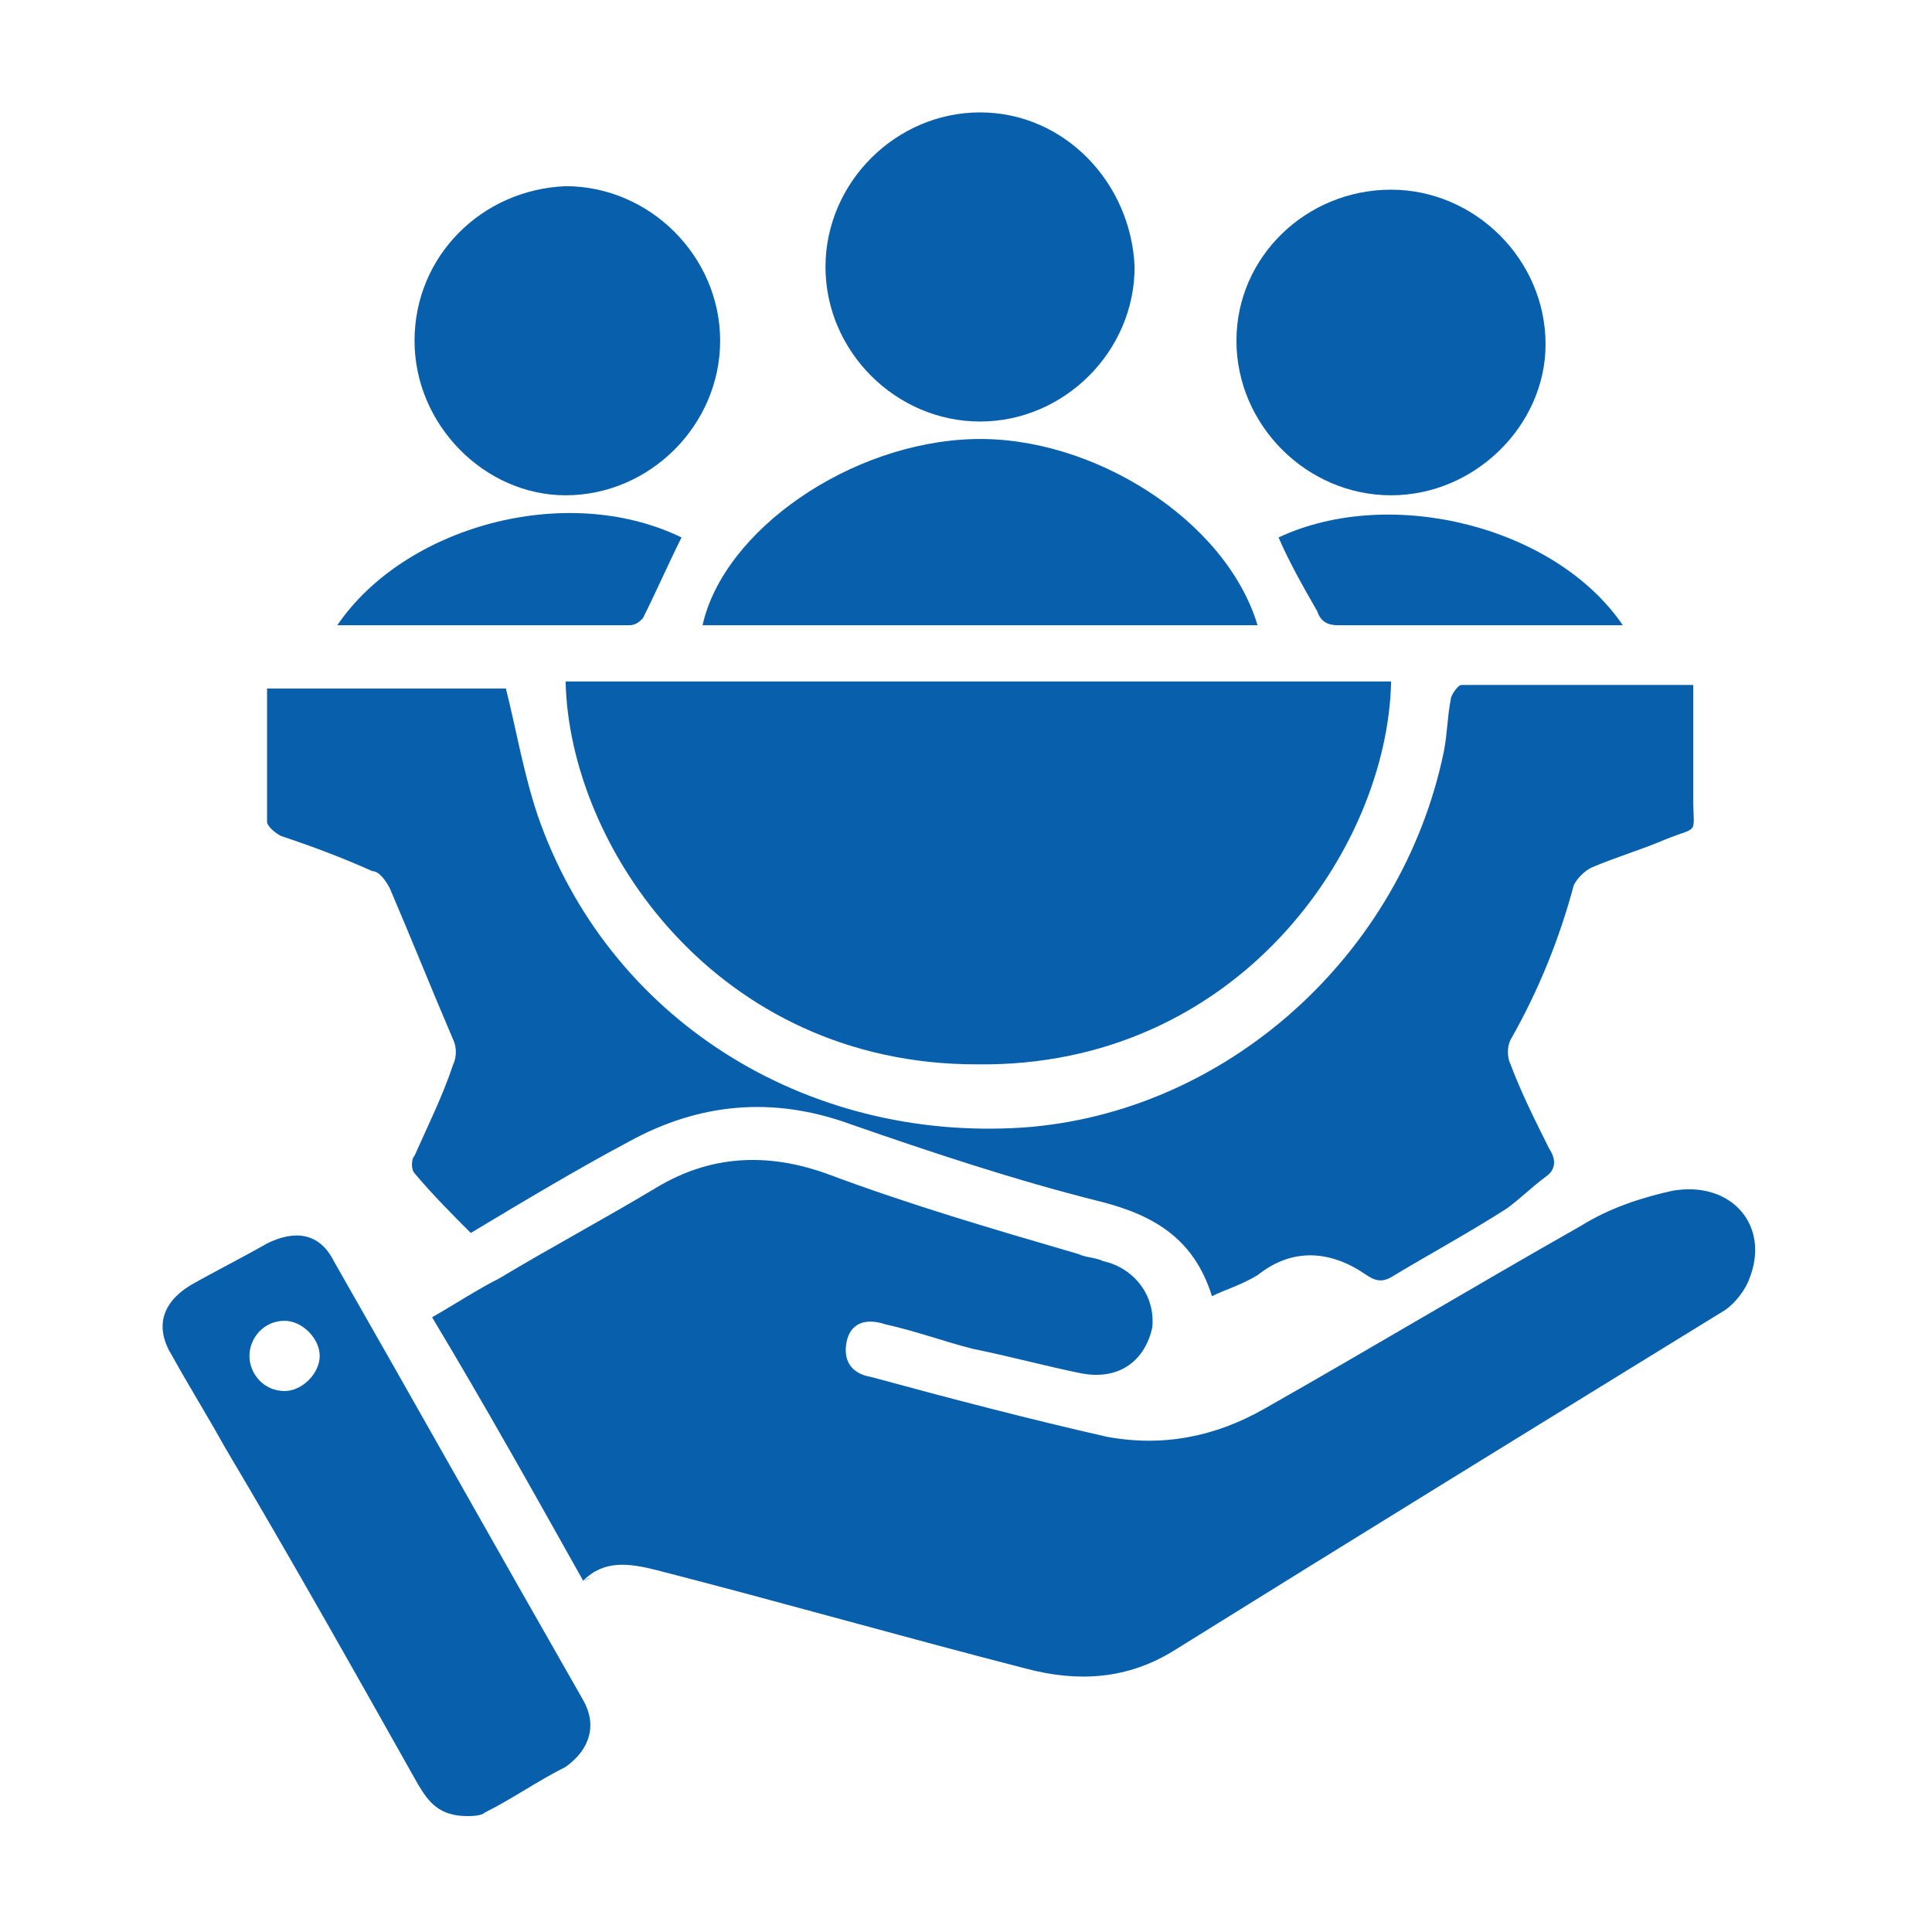
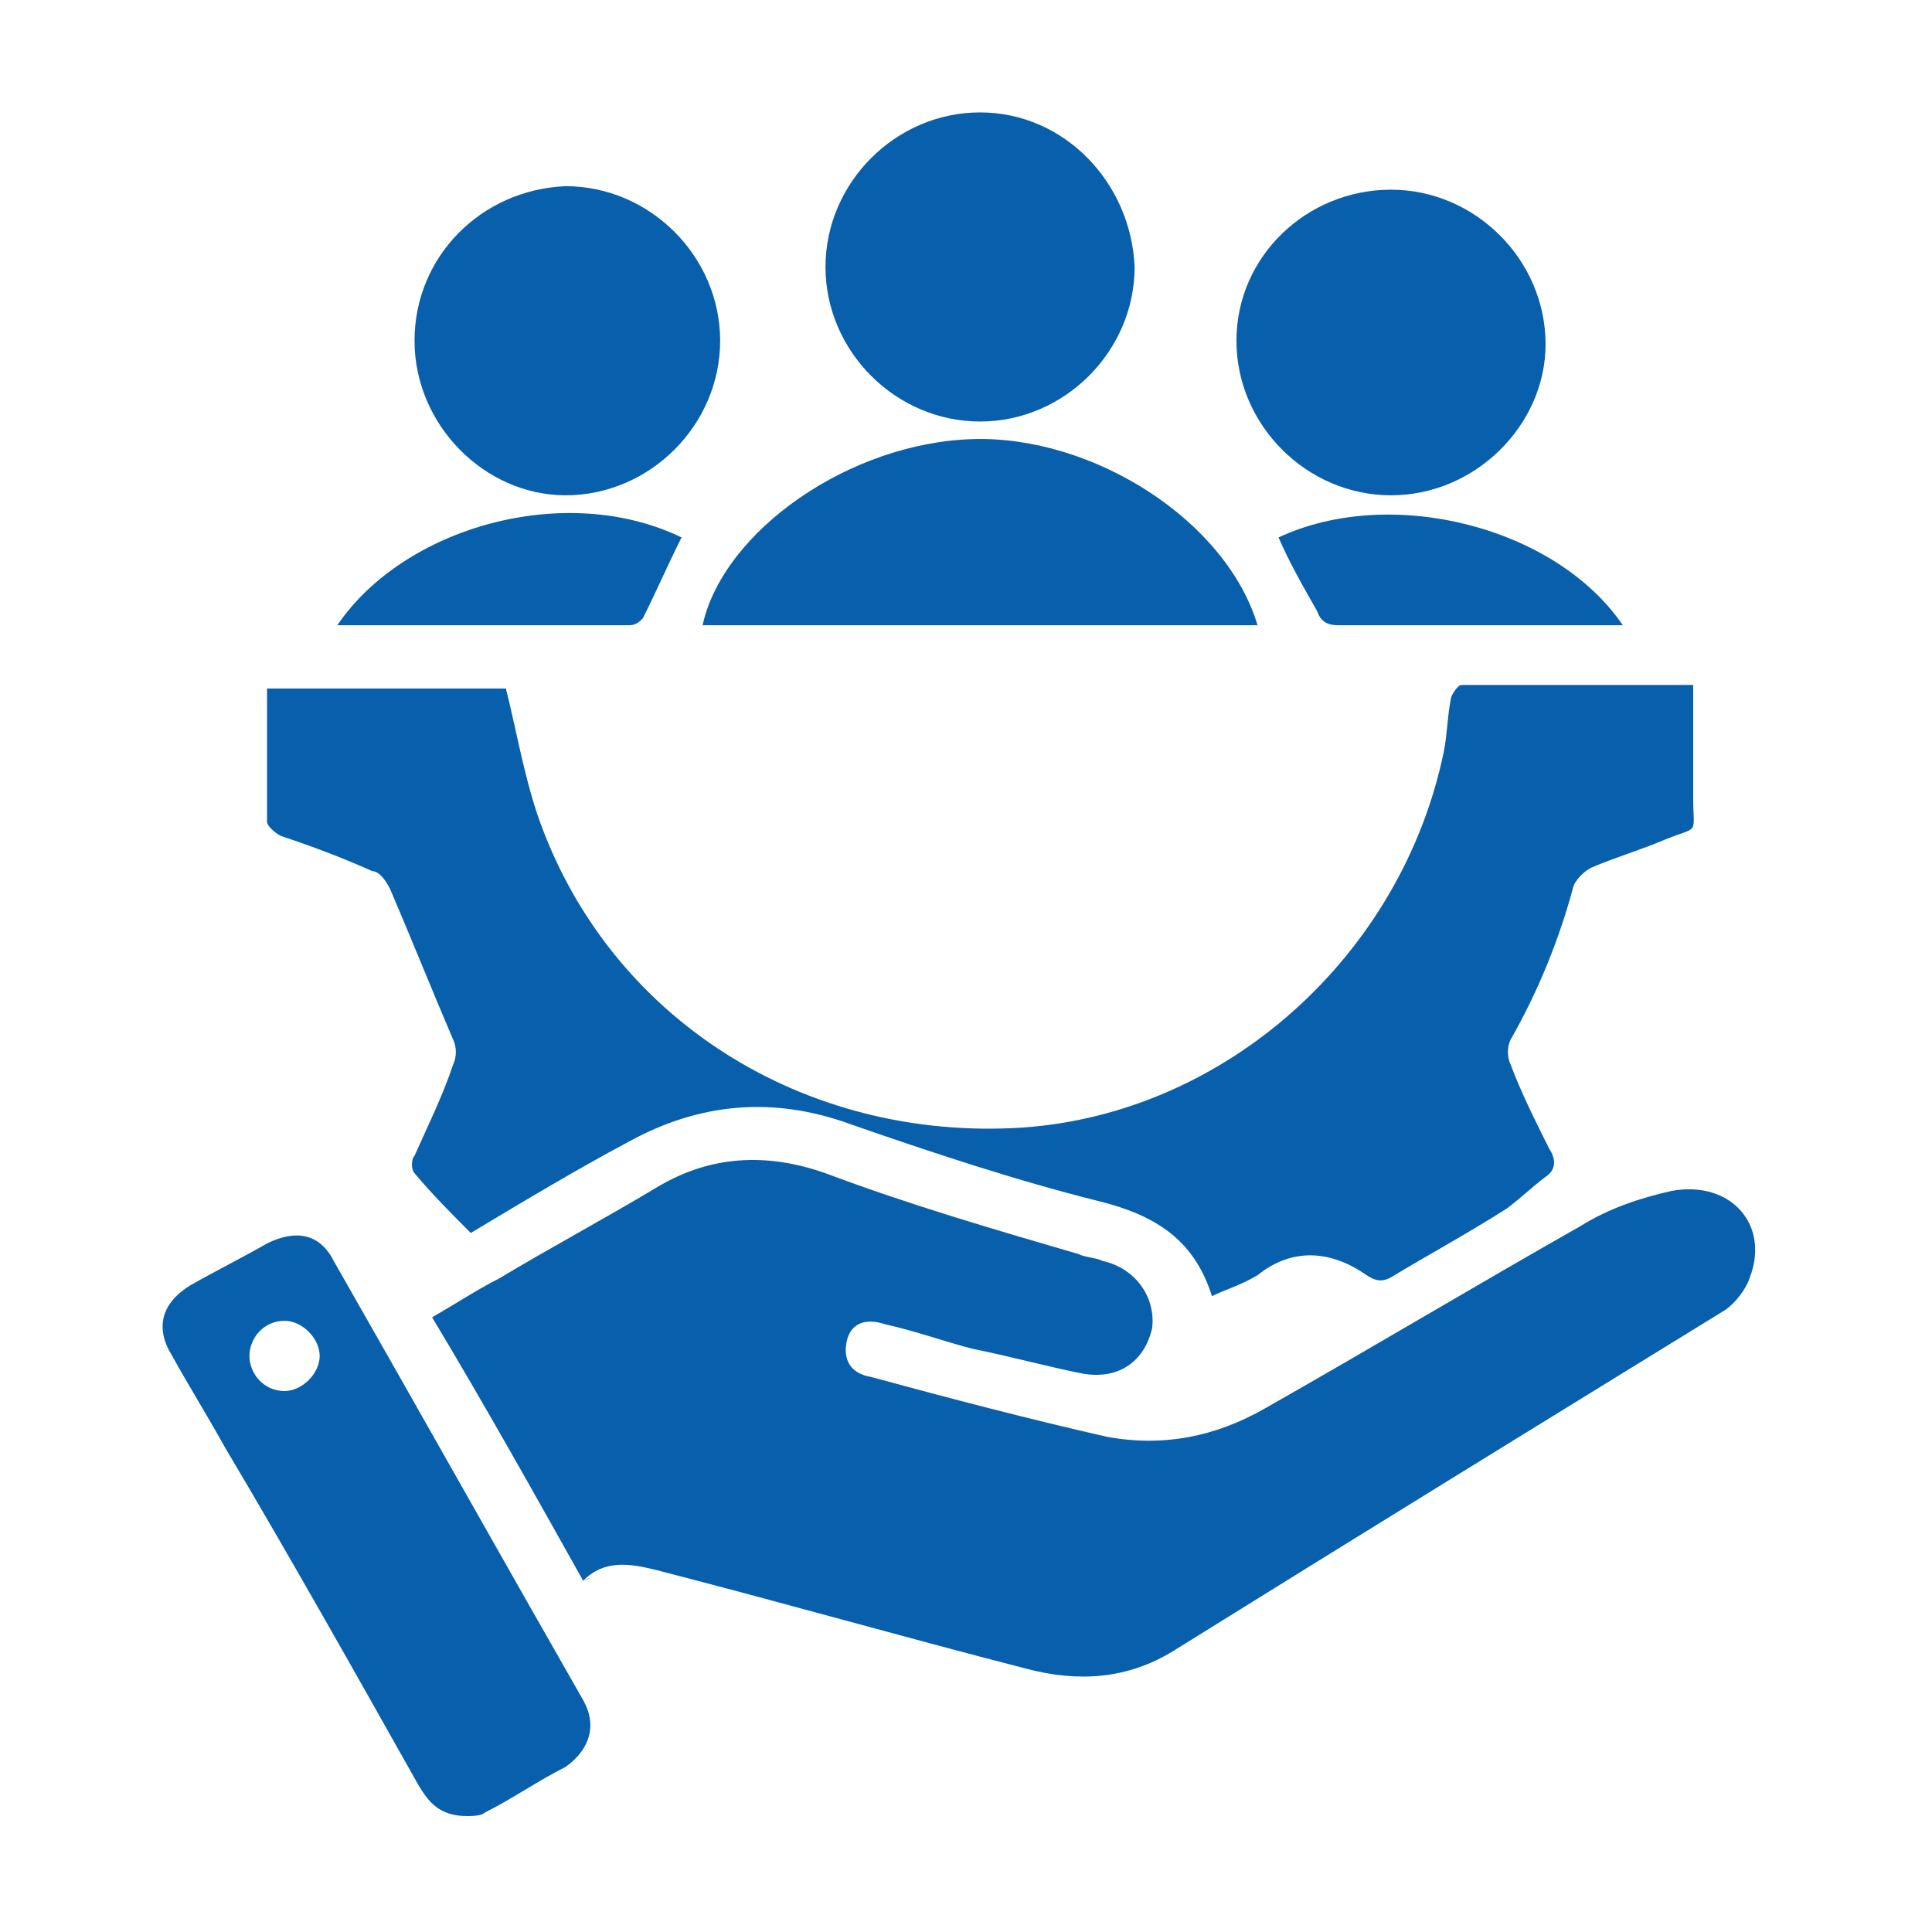
<svg xmlns="http://www.w3.org/2000/svg" width="55" height="55" viewBox="0 0 55 55" fill="none">
  <path d="M16.601 45C15.201 42.5 13.801 40 12.301 37.5C13.001 37.1 13.601 36.7 14.201 36.4C15.701 35.5 17.201 34.7 18.701 33.8C20.201 32.9 21.801 32.8 23.501 33.4C25.901 34.3 28.301 35 30.701 35.7C30.901 35.8 31.201 35.8 31.401 35.9C32.301 36.1 32.901 36.9 32.801 37.8C32.601 38.7 31.901 39.3 30.801 39.1C29.801 38.9 28.701 38.6 27.701 38.4C26.901 38.2 26.101 37.9 25.201 37.7C24.601 37.5 24.201 37.7 24.101 38.2C24.001 38.7 24.201 39.1 24.801 39.2C27.001 39.8 29.301 40.4 31.501 40.9C33.101 41.2 34.601 40.9 36.001 40.1C39.001 38.4 42.001 36.6 45.001 34.9C45.801 34.4 46.701 34.1 47.601 33.9C49.301 33.6 50.401 34.9 49.801 36.4C49.701 36.7 49.401 37.1 49.101 37.3C43.901 40.5 38.701 43.7 33.401 47C32.101 47.8 30.701 47.9 29.201 47.5C25.701 46.6 22.201 45.6 18.701 44.7C17.901 44.5 17.201 44.4 16.601 45C16.801 44.9 16.901 44.9 16.601 45Z" fill="#085FAB" />
  <path d="M34.502 36.9C34.002 35.3 32.902 34.6 31.302 34.2C28.902 33.6 26.502 32.8 24.202 32C22.002 31.2 19.902 31.4 17.902 32.5C16.402 33.3 14.902 34.2 13.402 35.1C12.902 34.6 12.302 34 11.802 33.4C11.702 33.3 11.702 33 11.802 32.9C12.202 32 12.602 31.2 12.902 30.3C13.002 30.1 13.002 29.8 12.902 29.6C12.302 28.2 11.702 26.7 11.102 25.3C11.002 25.1 10.802 24.8 10.602 24.8C9.702 24.4 8.902 24.1 8.002 23.8C7.802 23.7 7.602 23.5 7.602 23.4C7.602 22.2 7.602 20.9 7.602 19.6C9.902 19.6 12.202 19.6 14.402 19.6C14.702 20.8 14.902 22 15.302 23.2C17.302 29 22.902 32.5 29.102 32.1C34.902 31.7 39.902 27.2 41.102 21.4C41.202 20.9 41.202 20.4 41.302 19.9C41.302 19.8 41.502 19.5 41.602 19.5C43.802 19.5 46.002 19.5 48.202 19.5C48.202 20.6 48.202 21.7 48.202 22.7C48.202 23.8 48.402 23.5 47.402 23.9C46.702 24.2 46.002 24.4 45.302 24.7C45.102 24.8 44.902 25 44.802 25.2C44.402 26.7 43.802 28.2 43.002 29.6C42.902 29.8 42.902 30.1 43.002 30.3C43.302 31.1 43.702 31.9 44.102 32.7C44.302 33 44.302 33.3 44.002 33.5C43.602 33.8 43.302 34.1 42.902 34.4C41.802 35.1 40.702 35.7 39.702 36.3C39.402 36.5 39.202 36.5 38.902 36.3C37.902 35.6 36.802 35.5 35.802 36.3C35.302 36.6 34.902 36.7 34.502 36.9Z" fill="#085FAB" />
-   <path d="M16.102 19.4C23.902 19.4 31.802 19.4 39.602 19.4C39.502 24.2 35.202 30.4 27.802 30.3C20.402 30.3 16.202 24.1 16.102 19.4Z" fill="#085FAB" />
  <path d="M13.302 51.7C12.502 51.7 12.201 51.3 11.902 50.8C10.101 47.6 8.302 44.4 6.402 41.2C5.902 40.3 5.402 39.5 4.902 38.6C4.402 37.8 4.601 37.1 5.402 36.6C6.101 36.2 6.902 35.8 7.601 35.4C8.402 35 9.101 35.1 9.502 35.9C11.902 40.1 14.201 44.2 16.602 48.4C17.002 49.1 16.802 49.8 16.102 50.3C15.302 50.7 14.601 51.2 13.802 51.6C13.701 51.7 13.402 51.7 13.302 51.7ZM8.101 39.6C8.601 39.6 9.101 39.1 9.101 38.6C9.101 38.1 8.601 37.6 8.101 37.6C7.502 37.6 7.101 38.1 7.101 38.6C7.101 39.1 7.502 39.6 8.101 39.6Z" fill="#085FAB" />
  <path d="M35.8 17.8C30.5 17.8 25.3 17.8 20 17.8C20.6 15.1 24.2 12.6 27.7 12.5C31.1 12.4 34.9 14.8 35.8 17.8Z" fill="#085FAB" />
  <path d="M23.5 7.6C23.5 5.2 25.5 3.2 27.9 3.2C30.3 3.2 32.2 5.2 32.3 7.6C32.3 10 30.3 12 27.9 12C25.5 12 23.5 10 23.5 7.6Z" fill="#085FAB" />
  <path d="M39.599 14.1C37.199 14.1 35.199 12.1 35.199 9.7C35.199 7.3 37.199 5.4 39.599 5.4C41.999 5.4 43.999 7.4 43.999 9.8C43.999 12.1 41.999 14.1 39.599 14.1Z" fill="#085FAB" />
  <path d="M11.801 9.7C11.801 7.3 13.701 5.4 16.101 5.3C18.501 5.3 20.501 7.3 20.501 9.7C20.501 12.1 18.501 14.1 16.101 14.1C13.801 14.1 11.801 12.1 11.801 9.7Z" fill="#085FAB" />
  <path d="M19.402 15.3C19.002 16.1 18.702 16.8 18.302 17.6C18.202 17.7 18.102 17.8 17.902 17.8C15.302 17.8 12.702 17.8 10.002 17.8C9.902 17.8 9.702 17.8 9.602 17.8C11.502 15 16.102 13.7 19.402 15.3Z" fill="#085FAB" />
  <path d="M36.398 15.3C39.598 13.8 44.298 15 46.198 17.8C45.998 17.8 45.898 17.8 45.798 17.8C43.198 17.8 40.598 17.8 38.098 17.8C37.798 17.8 37.598 17.7 37.498 17.4C37.098 16.7 36.698 16 36.398 15.3Z" fill="#085FAB" />
</svg>